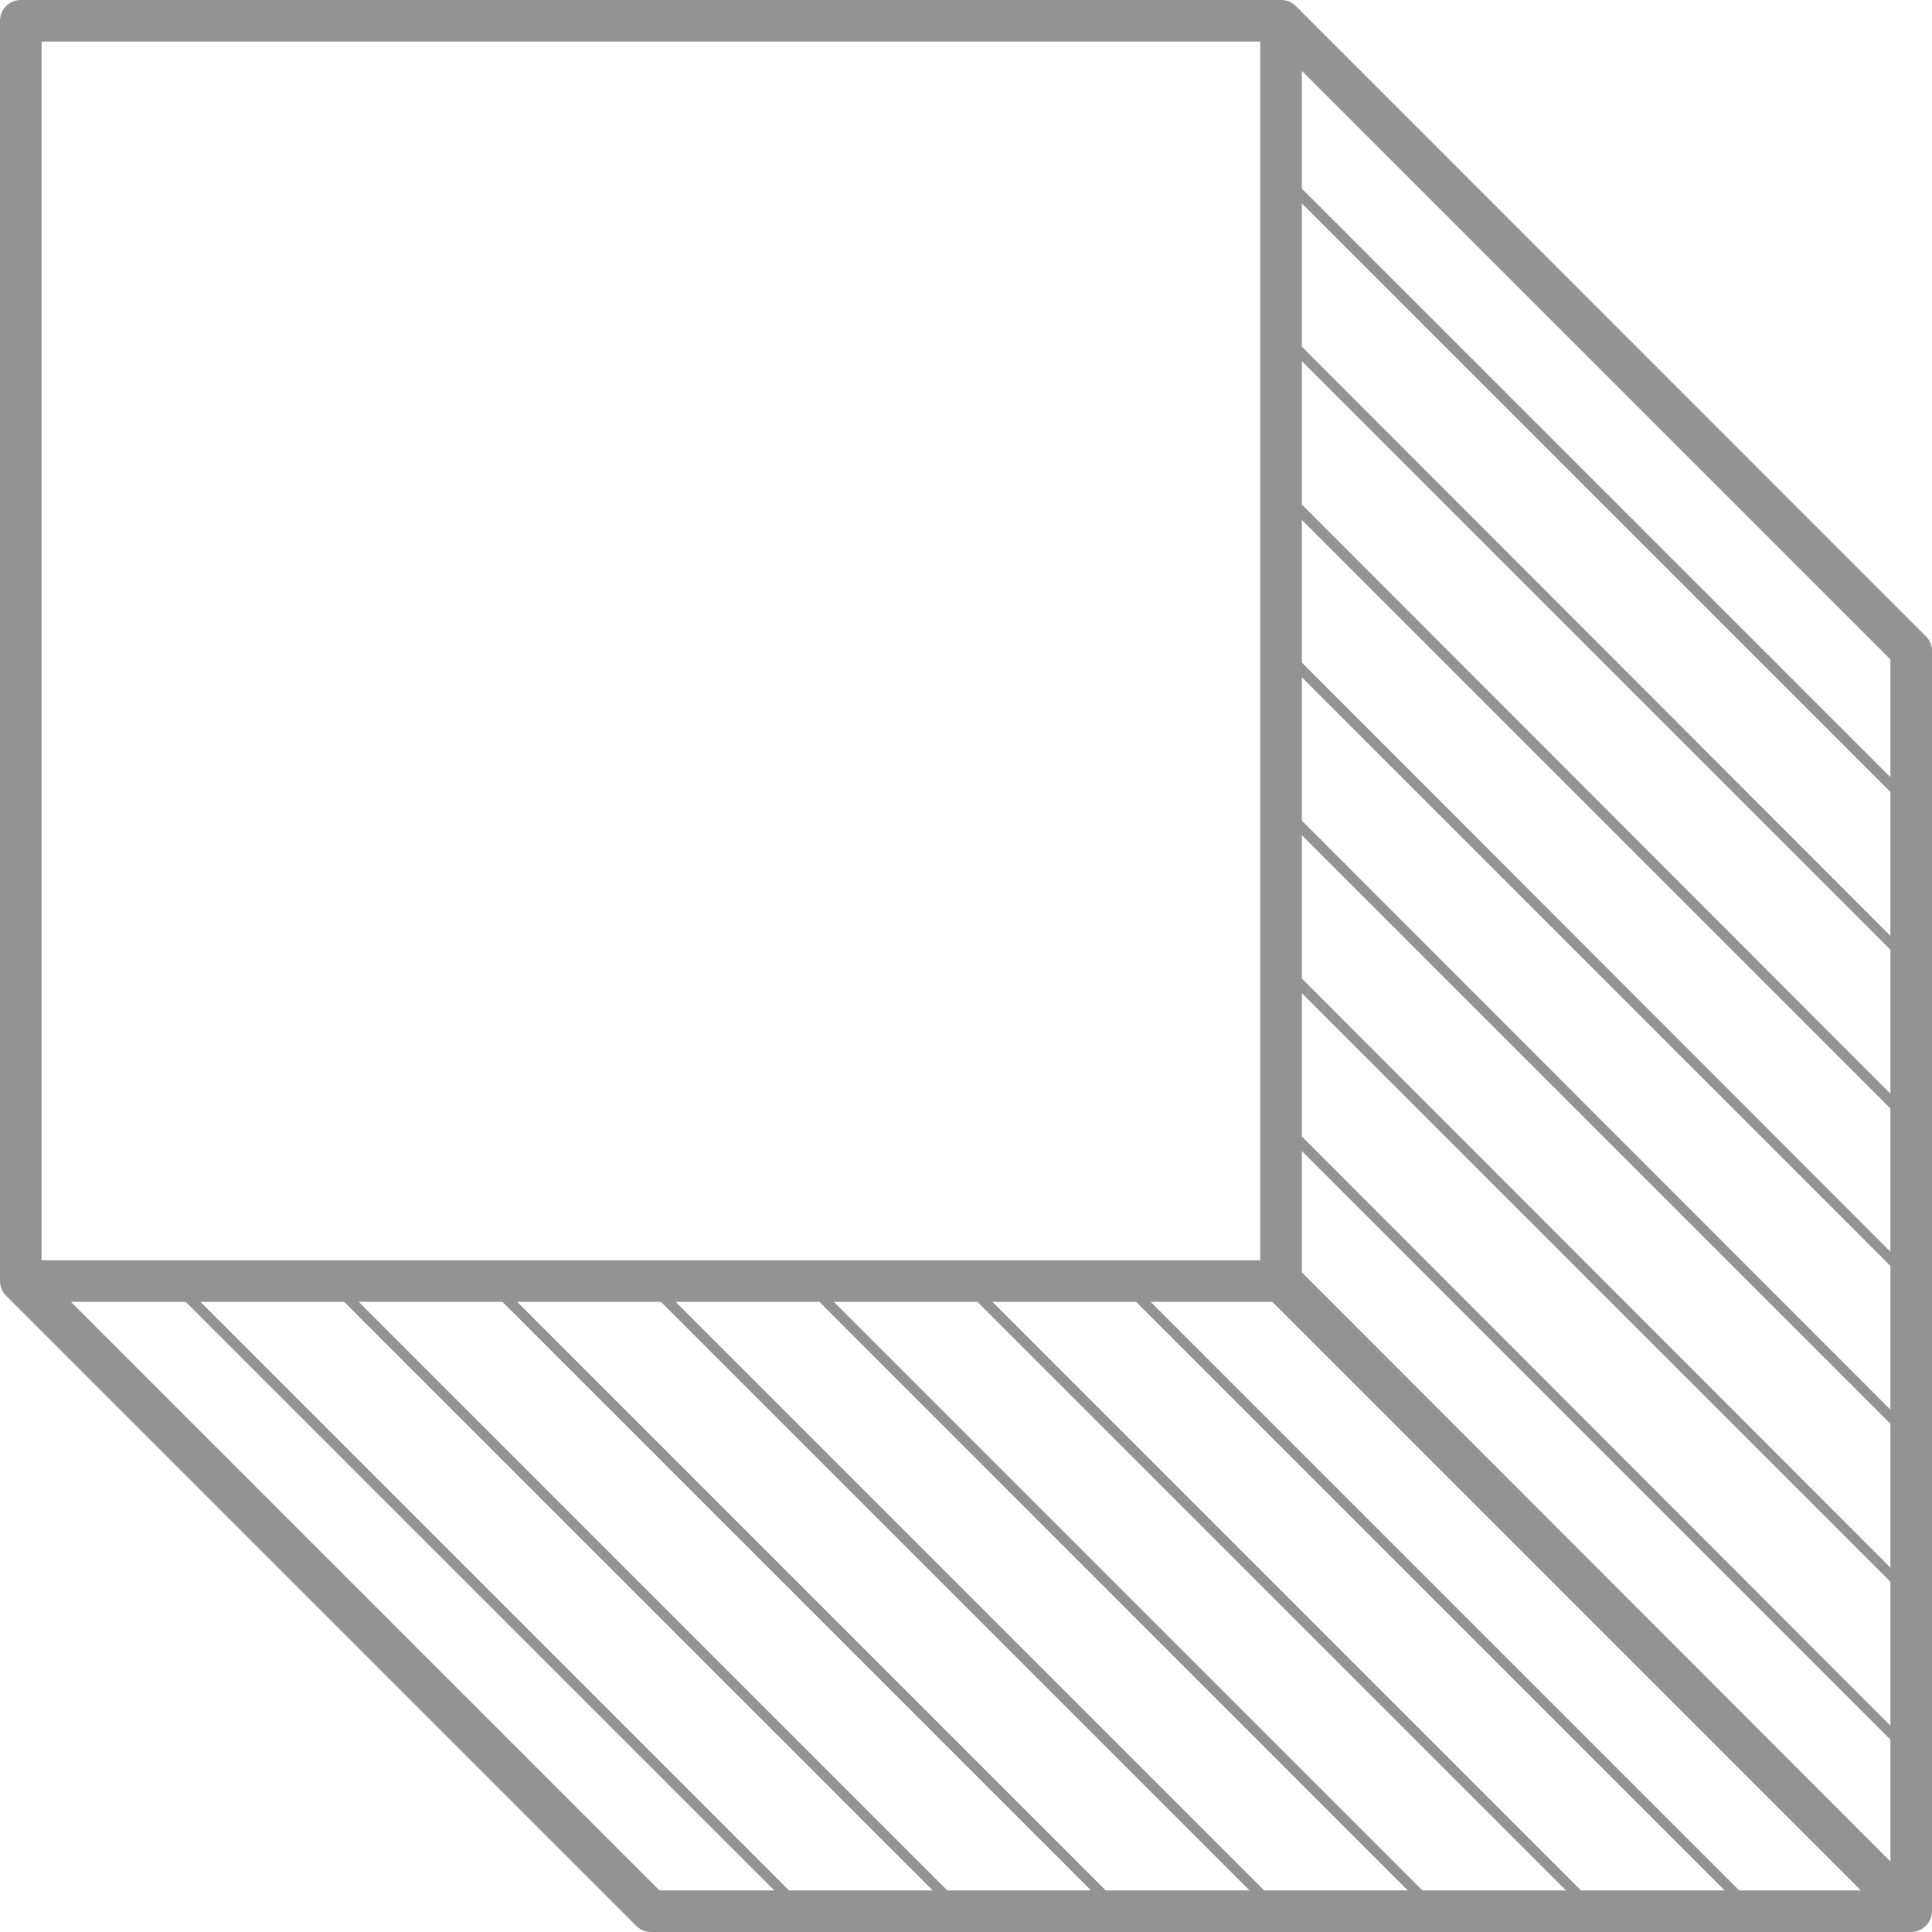
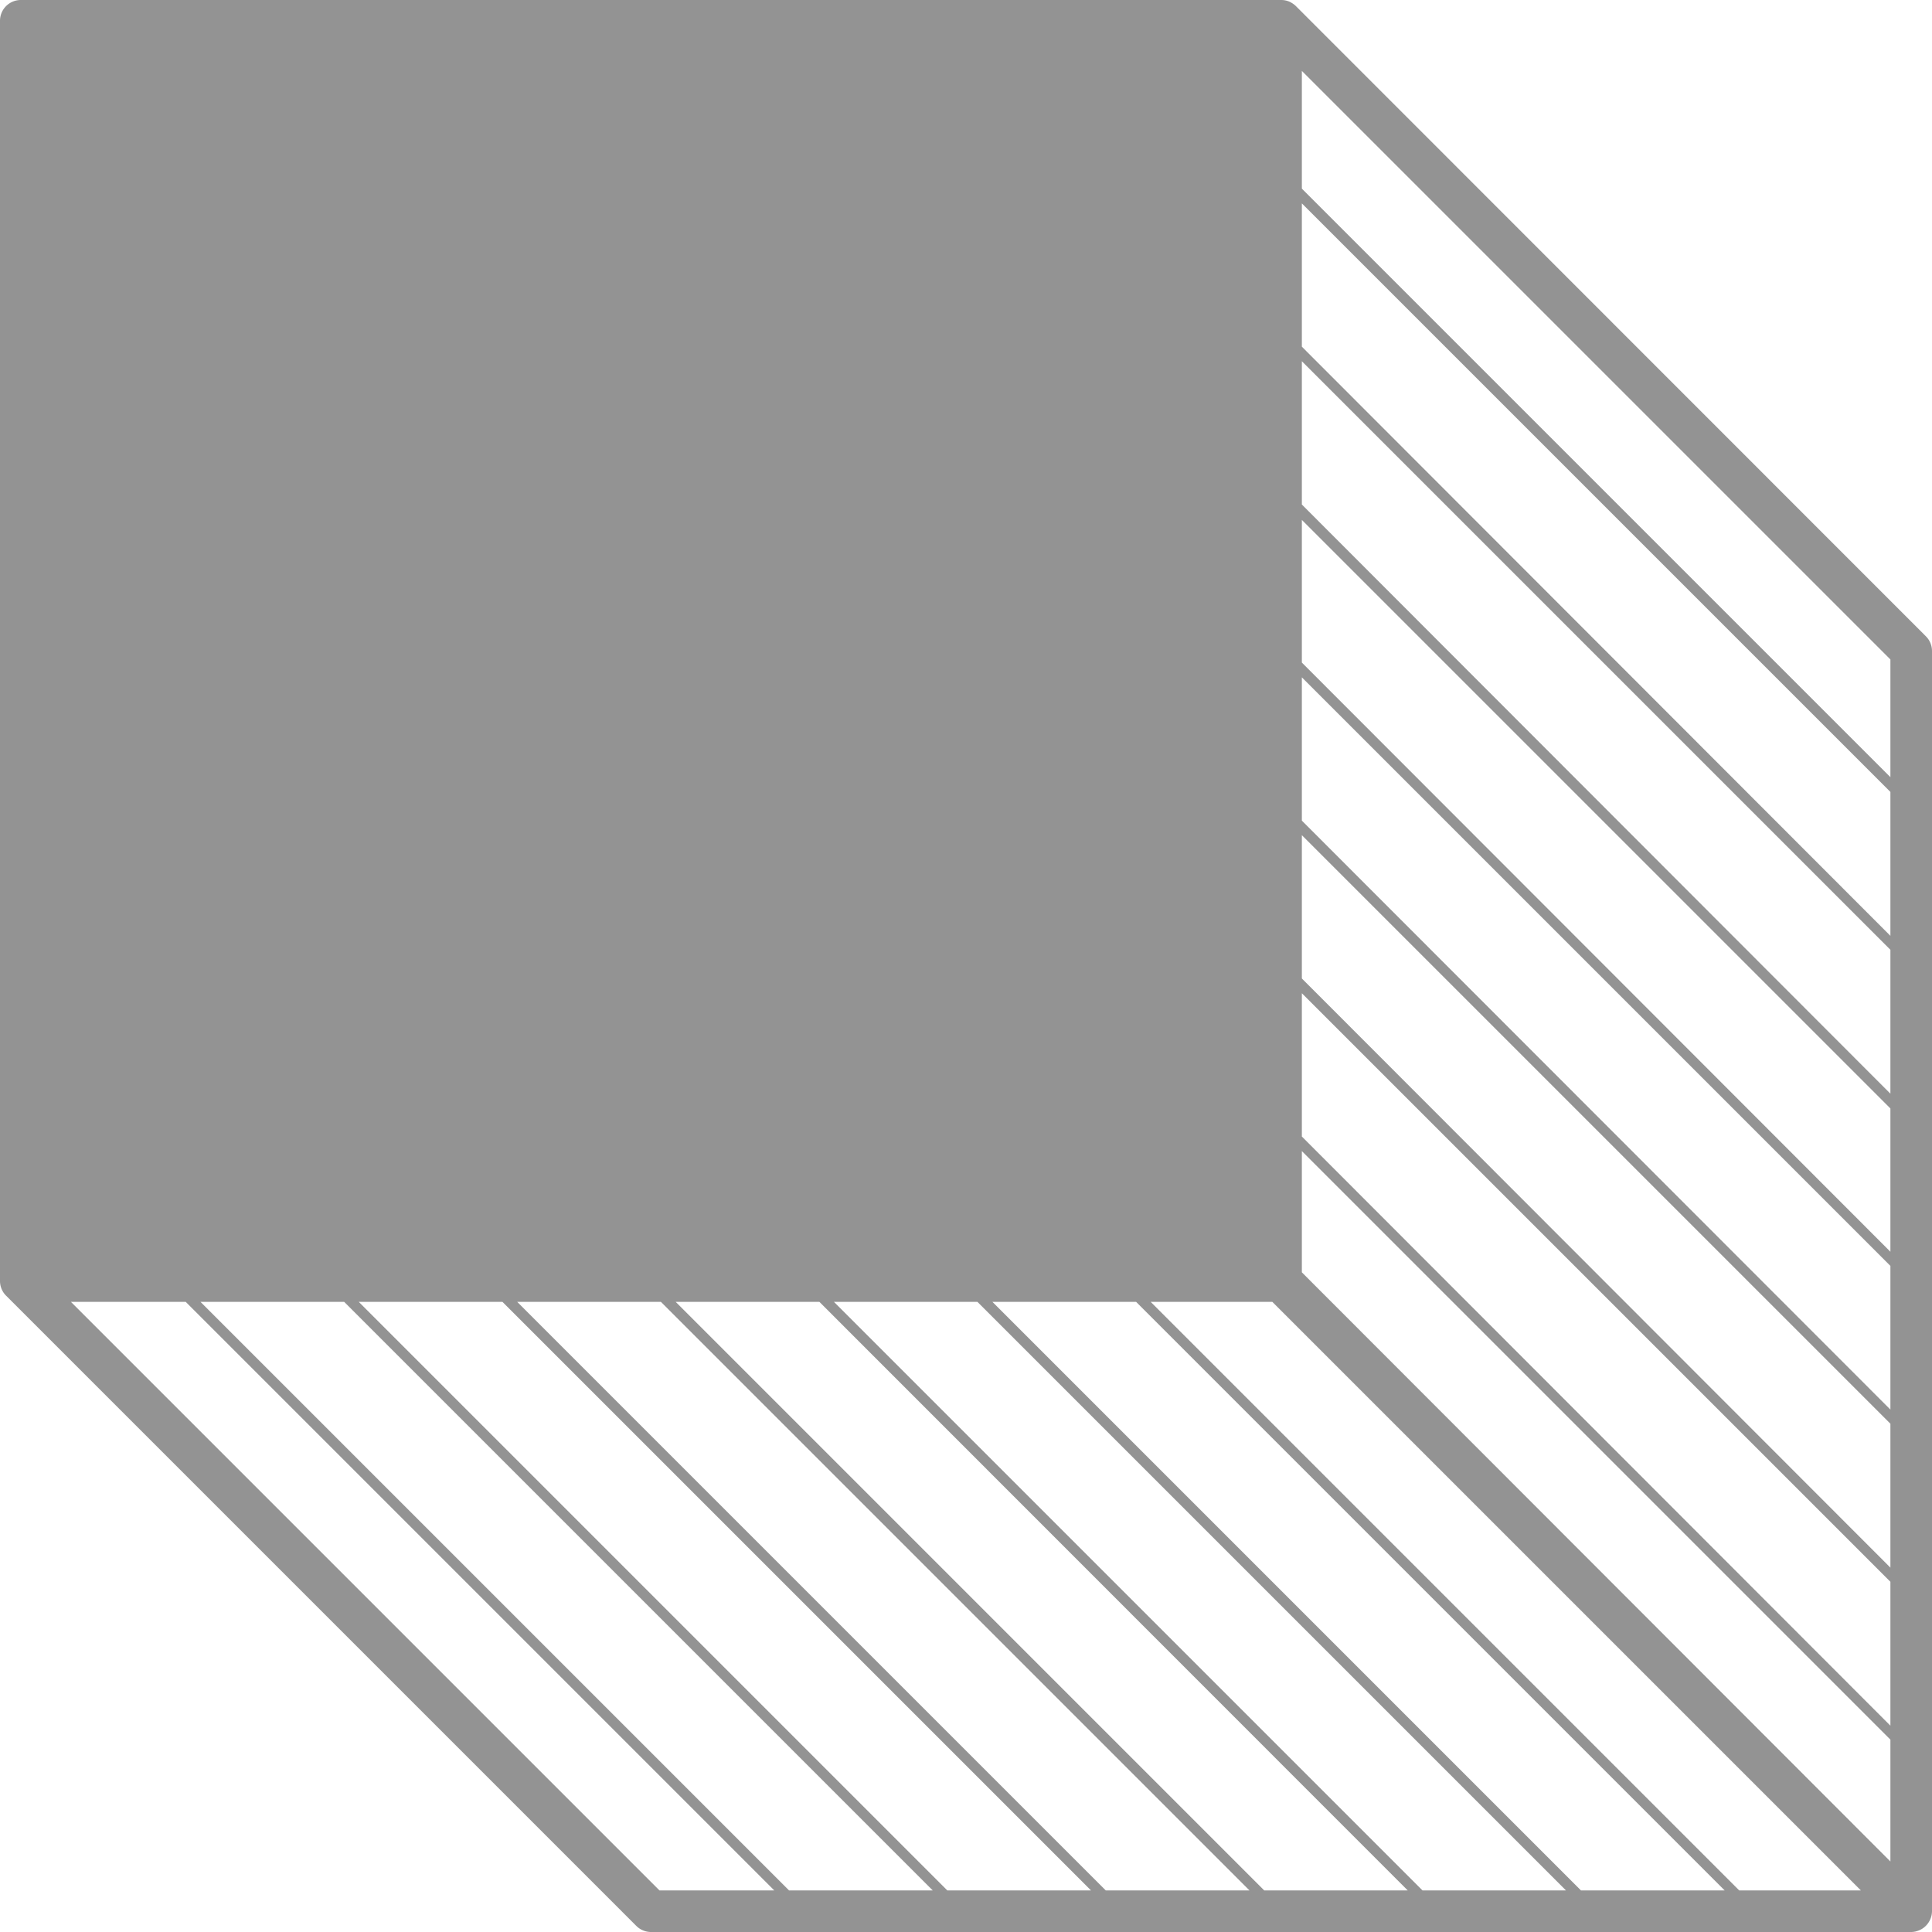
<svg xmlns="http://www.w3.org/2000/svg" viewBox="0 0 92.9 92.9">
  <defs>
    <style>.cls-1{fill:#939393;}</style>
  </defs>
  <g id="Layer_2" data-name="Layer 2">
    <g id="OBJECTS">
-       <path class="cls-1" d="M1,0A1,1,0,0,0,0,1V61.6a1,1,0,0,0,.29.7l30.3,30.3a1,1,0,0,0,.71.3H91.9a1,1,0,0,0,.38-.08,1,1,0,0,0,.54-.54,1,1,0,0,0,.08-.38V31.3a1,1,0,0,0-.3-.71L62.31.29A1.15,1.15,0,0,0,62,.08,1,1,0,0,0,61.6,0ZM60.6,2V60.6H2V2ZM90.9,45,62.6,16.67V9.78l28.3,28.3Zm0,7.59L62.6,24.26V17.37l28.3,28.3Zm0,7.6L62.6,31.86V25l28.3,28.3Zm0,7.59L62.6,39.46V32.57l28.3,28.3Zm0,7.6L62.6,47.05V40.16l28.3,28.3Zm0,7.6L62.6,54.65V47.76l28.3,28.3Zm0,6.53L62.6,61.18V55.35l28.3,28.3ZM45.55,90.9,17.25,62.6h6.91l28.3,28.3Zm7.62,0L24.87,62.6h6.91l28.3,28.3Zm7.62,0L32.49,62.6H39.4L67.69,90.9Zm7.61,0L40.1,62.6H47l28.3,28.3Zm7.62,0L47.72,62.6h6.91l28.3,28.3ZM16.55,62.6l28.3,28.3H37.94L9.64,62.6ZM83.63,90.9,55.33,62.6h5.85l28.3,28.3ZM3.41,62.6H8.93l28.3,28.3H31.71ZM90.9,31.71v5.66L62.6,9.07V3.41Z" />
+       <path class="cls-1" d="M1,0A1,1,0,0,0,0,1V61.6a1,1,0,0,0,.29.7l30.3,30.3a1,1,0,0,0,.71.3H91.9a1,1,0,0,0,.38-.08,1,1,0,0,0,.54-.54,1,1,0,0,0,.08-.38V31.3a1,1,0,0,0-.3-.71L62.31.29A1.15,1.15,0,0,0,62,.08,1,1,0,0,0,61.6,0ZM60.6,2V60.6V2ZM90.9,45,62.6,16.67V9.78l28.3,28.3Zm0,7.59L62.6,24.26V17.37l28.3,28.3Zm0,7.6L62.6,31.86V25l28.3,28.3Zm0,7.59L62.6,39.46V32.57l28.3,28.3Zm0,7.6L62.6,47.05V40.16l28.3,28.3Zm0,7.6L62.6,54.65V47.76l28.3,28.3Zm0,6.53L62.6,61.18V55.35l28.3,28.3ZM45.55,90.9,17.25,62.6h6.91l28.3,28.3Zm7.62,0L24.87,62.6h6.91l28.3,28.3Zm7.62,0L32.49,62.6H39.4L67.69,90.9Zm7.61,0L40.1,62.6H47l28.3,28.3Zm7.62,0L47.72,62.6h6.91l28.3,28.3ZM16.55,62.6l28.3,28.3H37.94L9.64,62.6ZM83.63,90.9,55.33,62.6h5.85l28.3,28.3ZM3.41,62.6H8.93l28.3,28.3H31.71ZM90.9,31.71v5.66L62.6,9.07V3.41Z" />
    </g>
  </g>
</svg>